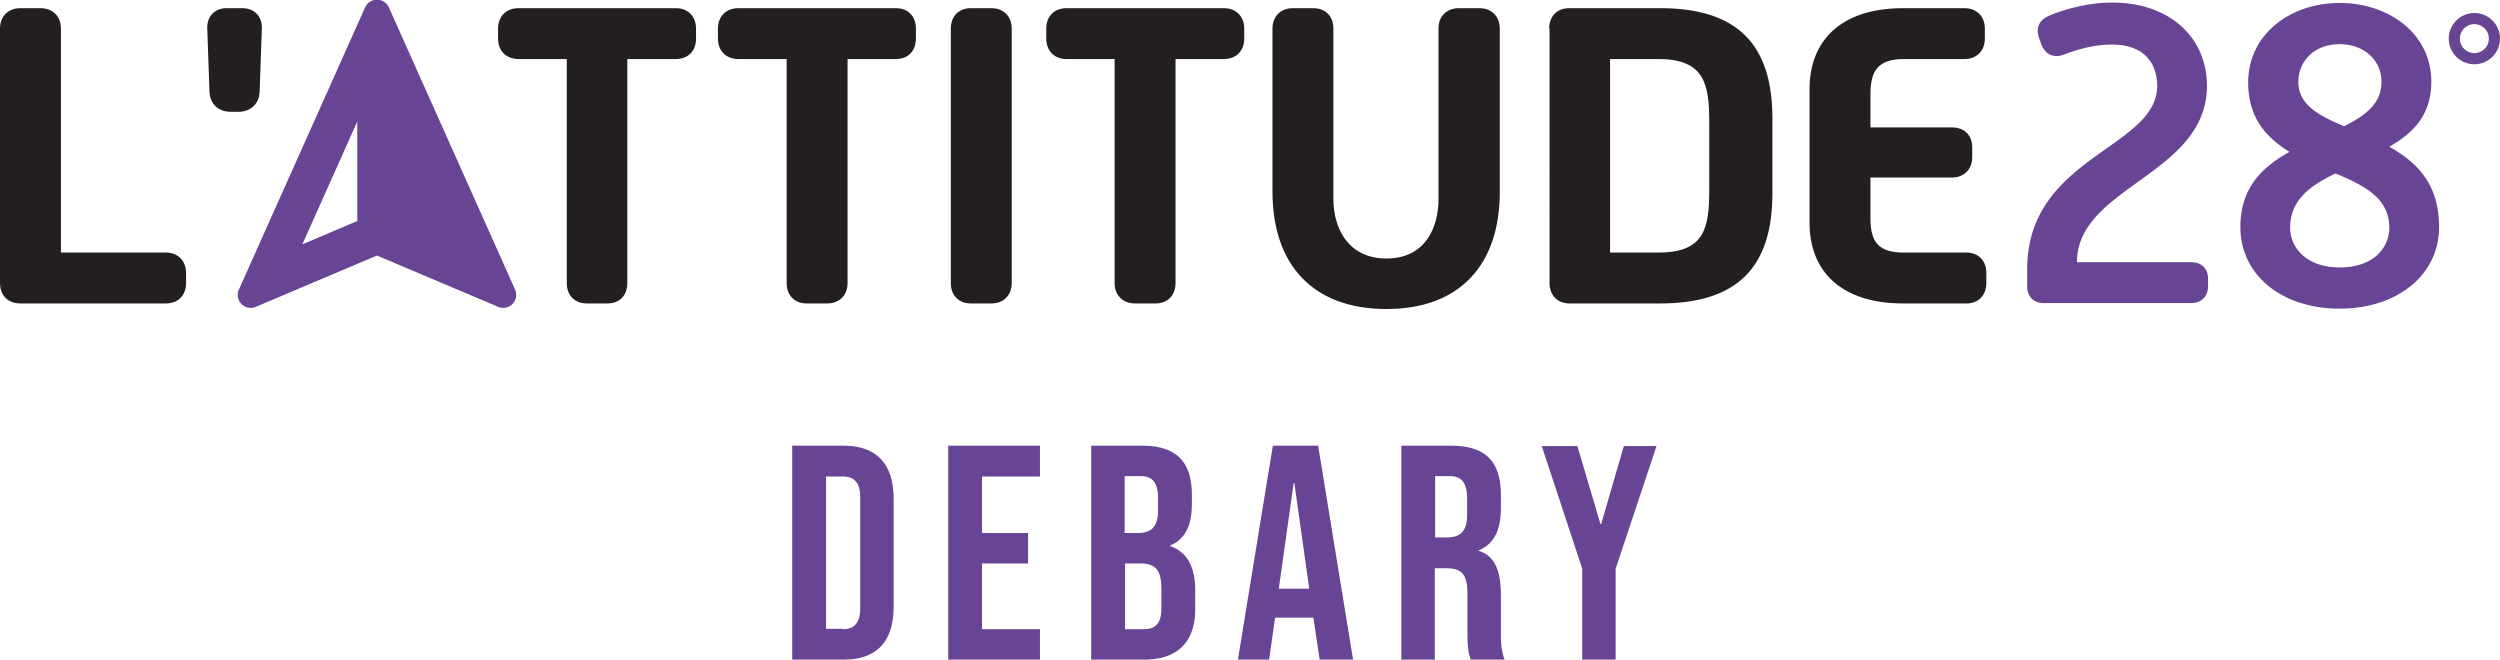
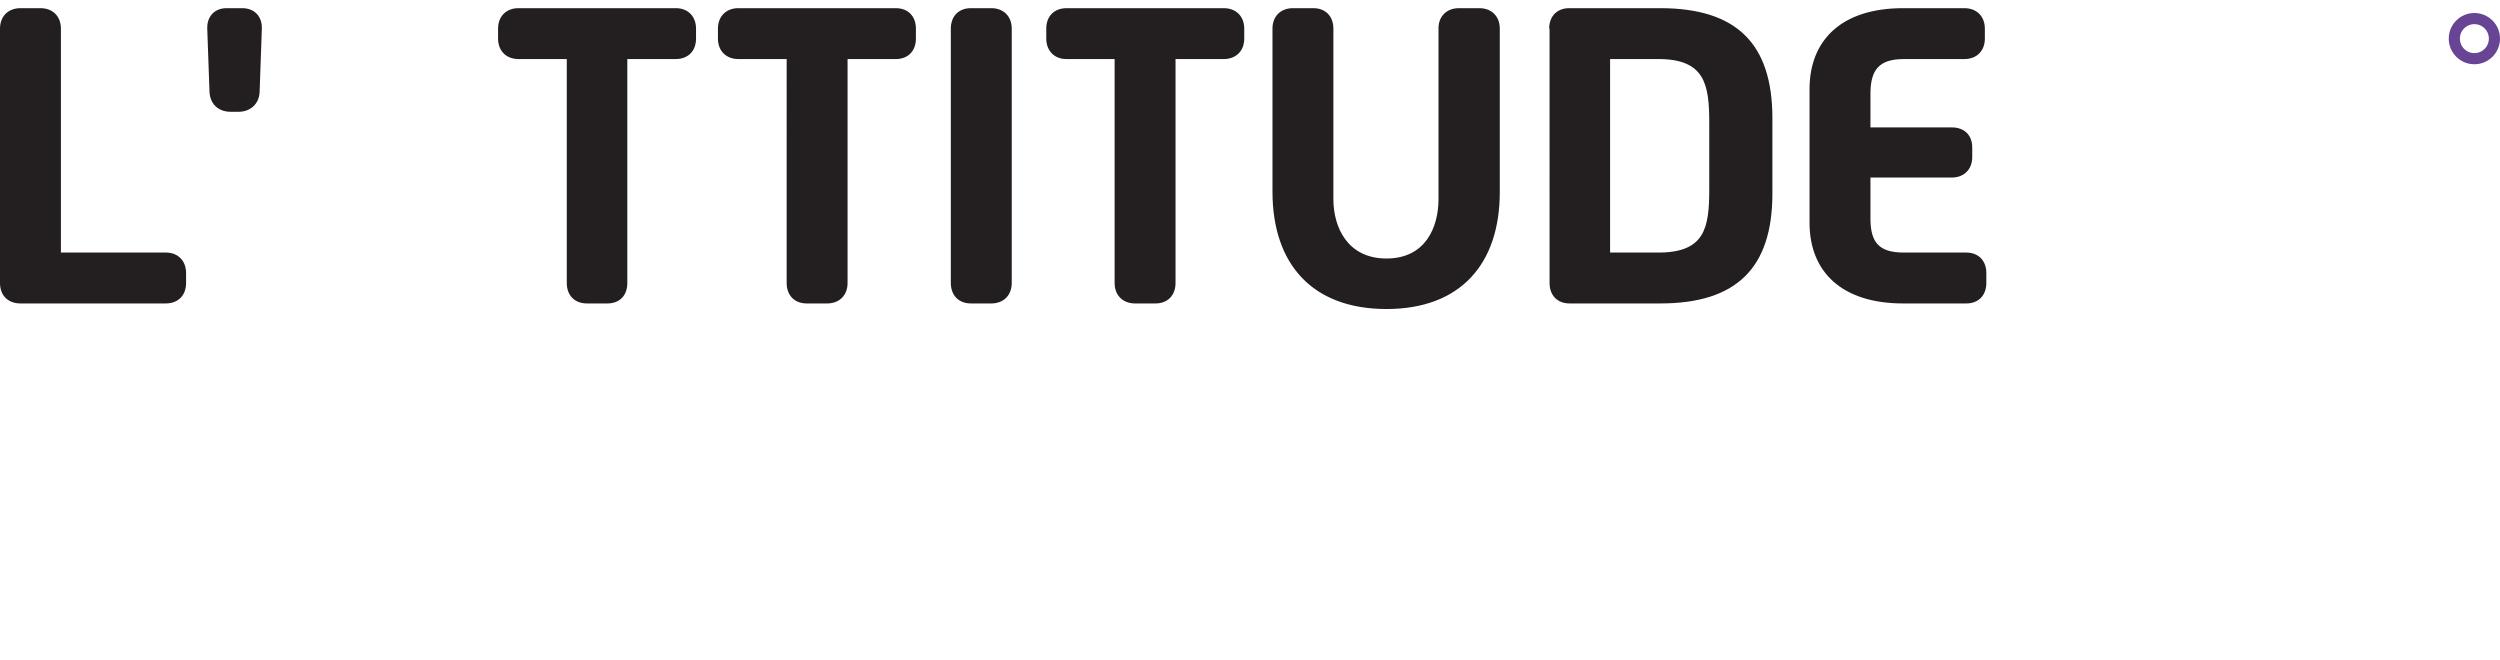
<svg xmlns="http://www.w3.org/2000/svg" viewBox="0 0 673.1 177.6">
-   <path fill="#674494" d="M213.3 120h13.8c9 0 13.5 5 13.5 14.3v29c0 9.3-4.4 14.3-13.5 14.3h-13.8v-57.5Zm13.7 49.4c2.8 0 4.6-1.5 4.6-5.6v-30c0-4-1.8-5.5-4.6-5.5h-4.6v41h4.6Zm28.3-49.4H280v8.3h-15.6v15.2h12.4v8.2h-12.4v17.7H280v8.2h-24.7V120Zm38.5 0h13.7c9.3 0 13.4 4.4 13.4 13.3v2.3c0 5.9-1.8 9.6-5.9 11.3v.1c4.9 1.7 6.8 6 6.8 12v5c0 8.8-4.7 13.6-13.8 13.6h-14.2V120Zm12.6 23.5c3.4 0 5.4-1.5 5.4-6.1v-3.2c0-4.1-1.4-6-4.6-6h-4.4v15.3h3.6Zm1.6 25.9c3 0 4.7-1.4 4.7-5.7v-5c0-5.4-1.7-7-5.8-7h-4v17.7h5.1Zm34.7-49.4h12.2l9.4 57.6h-9l-1.7-11.4v.1h-10.3l-1.6 11.3h-8.4l9.4-57.6Zm9.8 38.5-4-28.4h-.2l-4 28.4h8.2Zm24.8-38.5h13.4c9.4 0 13.4 4.4 13.4 13.3v3.5c0 6-1.9 9.7-6 11.4v.1c4.6 1.4 6 5.7 6 12.2v10.1c0 2.8.2 4.9 1 7H396c-.5-1.5-.9-2.4-.9-7V160c0-5.3-1.5-7-5.6-7h-3.2v24.6h-9V120Zm12.3 24.7c3.4 0 5.4-1.5 5.4-6v-4.5c0-4.1-1.4-6-4.6-6h-4v16.5h3.2Zm36.4 8.4-10.9-33h9.6l6.2 21h.2l6.1-21h8.8l-11 33v24.5h-9v-24.5Zm119.8-80.6c0-30.4 35-32.5 35-49.4 0-5.3-2.8-11.1-12.2-11.1-5.4 0-10.3 1.7-12.9 2.7-2.7 1-4.8.1-6-2.5l-.7-2c-1-2.7.1-4.9 2.8-6 3.3-1.4 9.8-3.5 16.9-3.5 15.8 0 25.5 9.7 25.5 22.4 0 24-35 27.1-35 47.5H590c2.7 0 4.5 1.7 4.5 4.4v2c0 2.8-1.8 4.6-4.5 4.6h-39.8c-2.7 0-4.4-1.8-4.4-4.5v-4.6ZM616.6 41c-6.2-3.8-11.3-9-11.3-18.8 0-13 11.4-21.4 24.6-21.4S654.6 9 654.6 22c0 9.1-5 13.9-11.3 17.5 7.4 4.2 13.4 10 13.4 21.6 0 13-11.3 22-26.8 22s-26.7-9-26.7-22c0-10.7 6.1-16.3 13.4-20.3Zm13.3 31c9.3 0 13.4-5.4 13.4-10.7 0-8-6.8-11.4-14.5-14.6-6.6 3.2-12.2 7-12.2 14.6 0 5.3 4.3 10.7 13.3 10.7Zm11.3-50c0-5.3-4.2-10.1-11.3-10.1s-11.1 4.9-11.1 10.1c0 6.3 5.6 9.1 12.3 12 5.6-2.8 10.1-6 10.1-12ZM138.7 78l-34-76a3.5 3.5 0 0 0-6.4 0l-34 76a3.5 3.5 0 0 0 3.2 4.9c.5 0 1-.1 1.4-.3l32.6-13.8 32.6 13.8a3.5 3.5 0 0 0 4.6-4.6ZM96.2 32.7v26.8l-14.8 6.3 14.8-33.1Z" />
  <circle cx="666.2" cy="10.4" r="5.4" fill="none" stroke="#674494" stroke-miterlimit="10" stroke-width="3" />
  <path fill="#231f20" d="M0 7.7c0-3.3 2.2-5.5 5.5-5.5h5.4c3.3 0 5.5 2.2 5.5 5.5V68h28.3c3.2 0 5.4 2.2 5.4 5.5v2.7c0 3.3-2.1 5.5-5.5 5.5H5.5c-3.3 0-5.5-2.1-5.5-5.5V7.7Zm56.4 17-.6-17c-.1-3.3 2-5.5 5.2-5.5h4.2c3.3 0 5.4 2.2 5.3 5.5l-.6 17c-.1 3.2-2.4 5.4-5.7 5.4h-2.1c-3.3 0-5.6-2.1-5.7-5.5Zm96.2-8.8h-13c-3.3 0-5.5-2.2-5.5-5.5V7.7c0-3.3 2.2-5.5 5.5-5.5H182c3.2 0 5.4 2.2 5.4 5.5v2.7c0 3.3-2.1 5.5-5.5 5.5h-13v60.3c0 3.3-2 5.5-5.4 5.5H158c-3.3 0-5.4-2.2-5.4-5.5V16Zm59.2 0h-13c-3.3 0-5.5-2.2-5.5-5.5V7.7c0-3.3 2.2-5.5 5.5-5.5h42.4c3.3 0 5.4 2.2 5.4 5.5v2.7c0 3.3-2.1 5.5-5.4 5.5h-13v60.3c0 3.3-2.2 5.5-5.5 5.5h-5.5c-3.3 0-5.4-2.2-5.4-5.5V16ZM256 7.7c0-3.3 2.1-5.5 5.4-5.5h5.5c3.3 0 5.5 2.2 5.5 5.5v68.5c0 3.3-2.2 5.5-5.5 5.5h-5.5c-3.3 0-5.4-2.2-5.4-5.5V7.7Zm44.1 8.2h-13c-3.2 0-5.4-2.2-5.4-5.5V7.7c0-3.3 2.1-5.5 5.5-5.5h42.3c3.3 0 5.5 2.2 5.5 5.5v2.7c0 3.3-2.2 5.5-5.5 5.5h-13v60.3c0 3.3-2.1 5.5-5.4 5.5h-5.5c-3.3 0-5.5-2.2-5.5-5.5V16Zm42.5-8.2c0-3.3 2.2-5.5 5.5-5.5h5.5c3.3 0 5.4 2.2 5.4 5.5v45.9c0 7.6 3.8 16 14.3 16s14-8.4 14-16v-46c0-3.2 2.2-5.4 5.5-5.4h5.5c3.3 0 5.5 2.2 5.5 5.5v44c0 19.5-10.7 31.5-30.5 31.5s-30.7-11.9-30.7-31.6v-44Zm74.5 0c0-3.3 2.1-5.5 5.4-5.5H447c20.5 0 30.2 9.5 30.2 29.6v20.3c0 20.1-9.7 29.6-30.2 29.6h-24.4c-3.3 0-5.4-2.2-5.4-5.5V7.7ZM446.5 68c12.5 0 13.7-6.6 13.7-17V33c0-10.3-1.2-17.1-13.7-17.1h-13V68h13Zm40.7-44c0-13.1 8.5-21.8 25.2-21.8h16.5c3.3 0 5.5 2.2 5.5 5.5v2.7c0 3.3-2.2 5.5-5.5 5.5h-16.3c-6.8 0-9 3-9 9.4v9h21.9c3.3 0 5.5 2 5.5 5.4v2.6c0 3.3-2.2 5.5-5.5 5.5h-21.9v11c0 6.4 2.2 9.2 9 9.2h16.8c3.3 0 5.4 2.2 5.4 5.5v2.7c0 3.3-2.1 5.5-5.4 5.5h-17c-16.6 0-25.2-8.6-25.2-21.7V24Z" />
</svg>